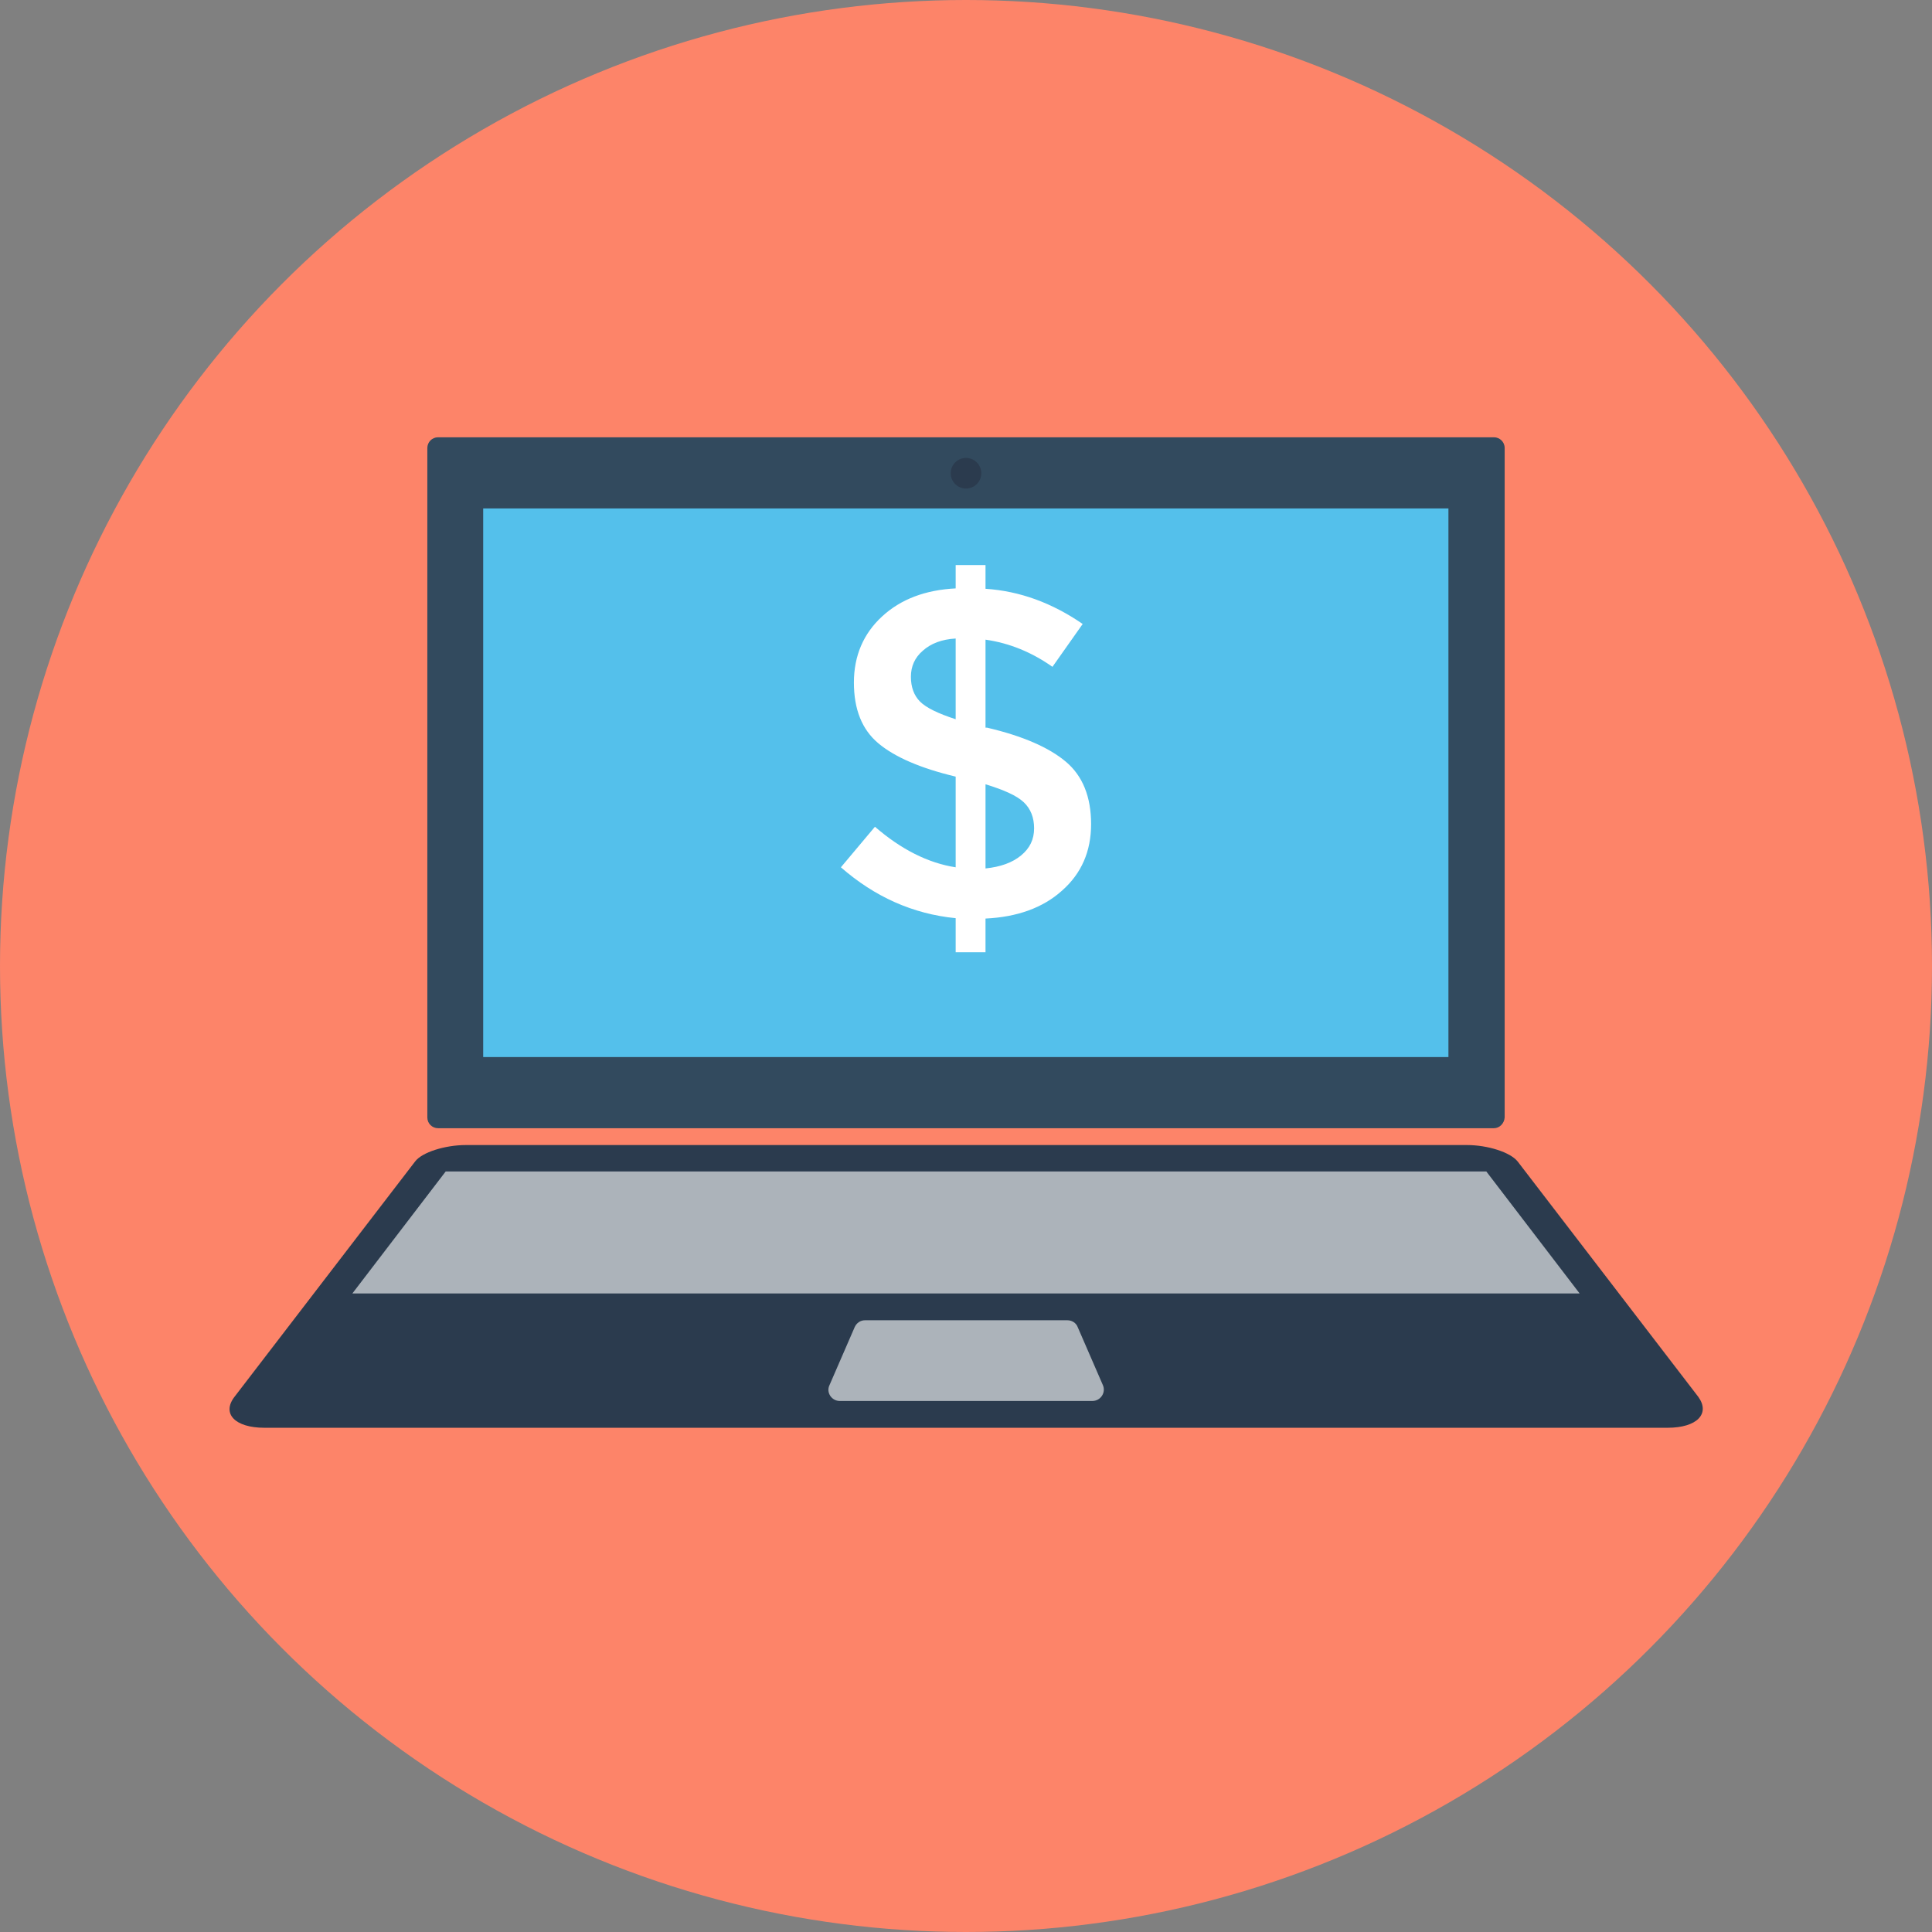
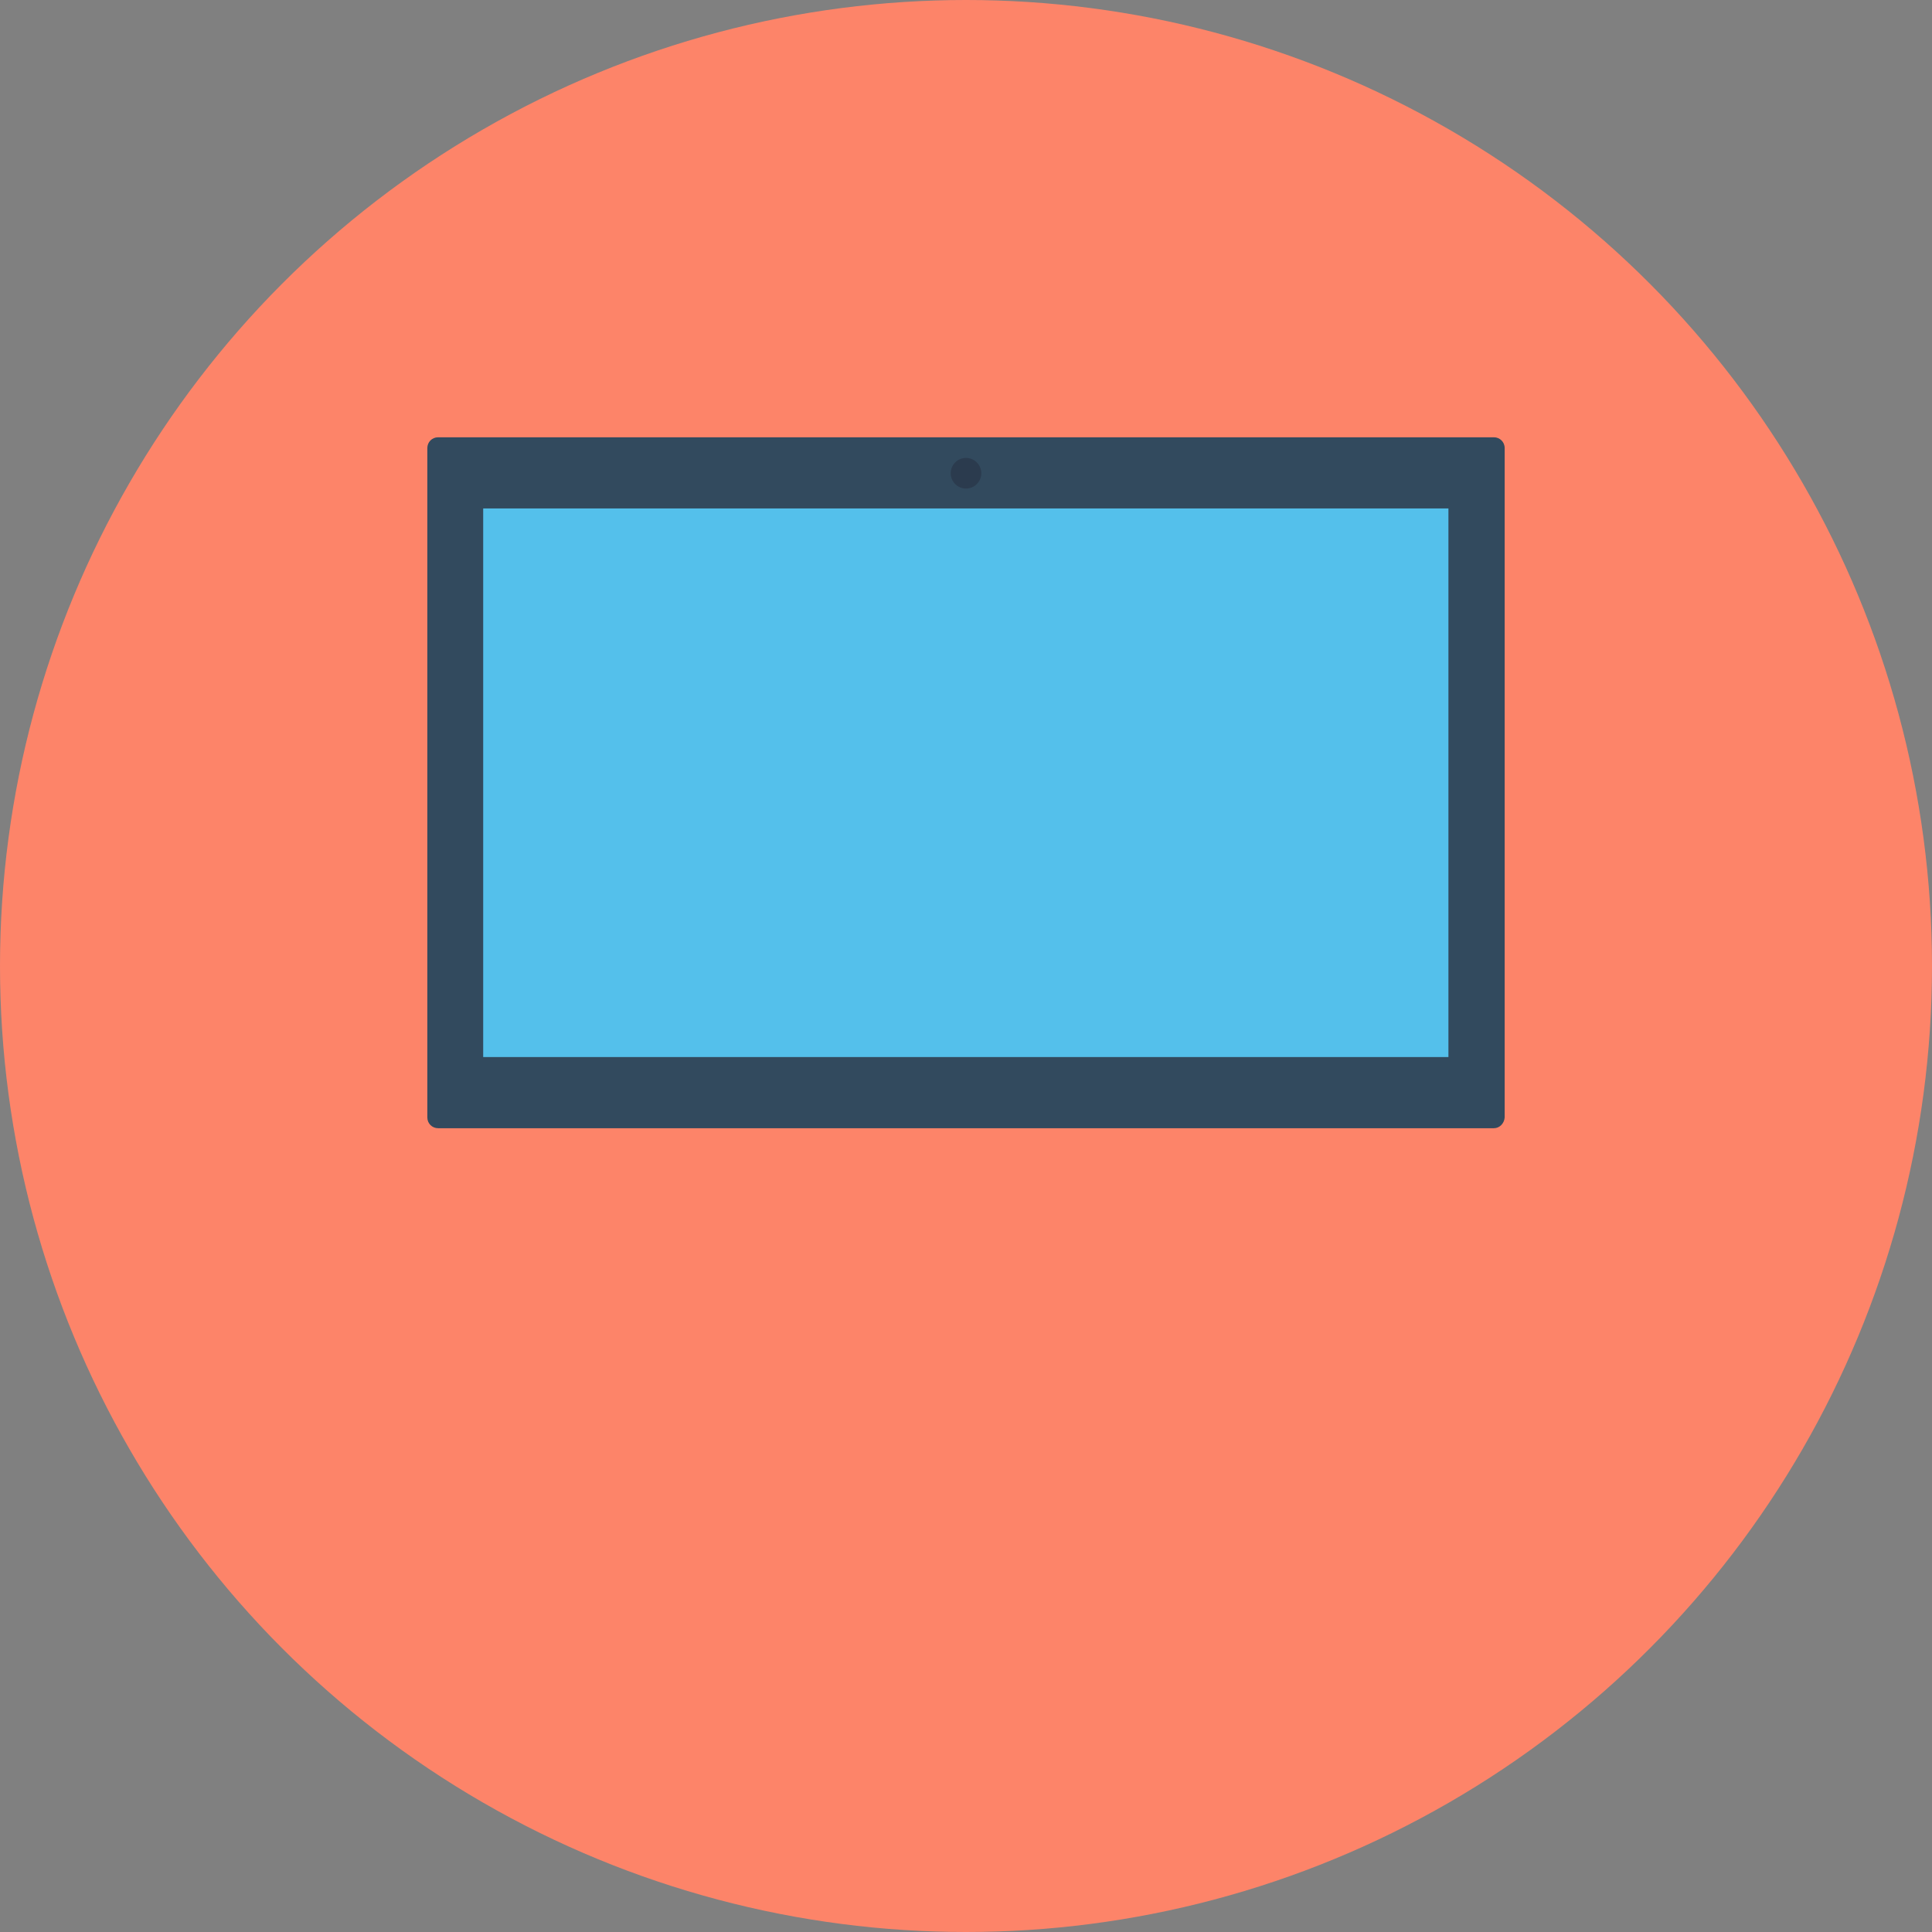
<svg xmlns="http://www.w3.org/2000/svg" version="1.1" id="Layer_1" x="0px" y="0px" viewBox="0 0 505 505" style="enable-background:new 0 0 505 505;" xml:space="preserve">
  <rect x="0" y="0" width="505" height="505" fill="#808080" stroke="none" />
  <circle style="fill:#FD8469;" cx="252.5" cy="252.5" r="252.5" />
  <path style="fill:#324A5E;" d="M390.5,294.9h-276c-1.5,0-2.8-1.2-2.8-2.8v-175c0-1.5,1.2-2.8,2.8-2.8h276c1.5,0,2.8,1.2,2.8,2.8v175  C393.2,293.6,392,294.9,390.5,294.9z" />
  <rect x="126.3" y="132.9" style="fill:#54C0EB;" width="252.3" height="143.4" />
-   <path style="fill:#2B3B4E;" d="M435.9,373.2H69.1c-7.7,0-11.2-3.7-7.8-8.1l47.2-61.5c1.8-2.4,7.8-4.3,13.3-4.3h261.6  c5.5,0,11.4,1.9,13.3,4.3l47.2,61.5C447.1,369.5,443.6,373.2,435.9,373.2z" />
  <g>
-     <polygon style="fill:#ACB3BA;" points="412.9,338.1 388.5,306.2 116.5,306.2 92.1,338.1  " />
-     <path style="fill:#ACB3BA;" d="M285.5,366.2h-66c-2.1,0-3.6-2.2-2.7-4.1l6.6-15.2c0.5-1.1,1.5-1.8,2.7-1.8H279   c1.2,0,2.3,0.7,2.7,1.8l6.6,15.2C289.1,364,287.7,366.2,285.5,366.2z" />
-   </g>
+     </g>
  <circle style="fill:#2B3B4E;" cx="252.5" cy="123.7" r="4" />
-   <path style="fill:#FFFFFF;" d="M249.8,248.9V240c-11.2-1.1-21.2-5.6-30-13.3l8.9-10.6c6.8,5.9,13.9,9.5,21.1,10.6V203  c-9.2-2.2-15.9-5.1-20.2-8.7c-4.3-3.6-6.4-8.9-6.4-15.9s2.5-12.8,7.4-17.3s11.3-6.9,19.2-7.3v-6.1h7.8v6.2c9,0.6,17.4,3.7,25.4,9.2  l-7.9,11.2c-5.4-3.8-11.2-6.2-17.5-7.1v23h0.4c9.4,2.2,16.2,5.2,20.6,8.9s6.6,9.2,6.6,16.3s-2.5,12.9-7.6,17.4  c-5,4.5-11.7,6.9-20,7.3v8.8L249.8,248.9L249.8,248.9z M241.2,170.1c-2.1,1.8-3.1,4.1-3.1,6.8s0.8,4.9,2.4,6.5  c1.6,1.6,4.7,3.1,9.3,4.6v-21.1C246.2,167.1,243.3,168.2,241.2,170.1z M266.9,223.6c2.3-1.9,3.4-4.2,3.4-7.1c0-2.8-0.9-5.1-2.7-6.8  c-1.8-1.7-5.1-3.2-10-4.7v22C261.5,226.6,264.6,225.5,266.9,223.6z" />
  <g>
</g>
  <g>
</g>
  <g>
</g>
  <g>
</g>
  <g>
</g>
  <g>
</g>
  <g>
</g>
  <g>
</g>
  <g>
</g>
  <g>
</g>
  <g>
</g>
  <g>
</g>
  <g>
</g>
  <g>
</g>
  <g>
</g>
</svg>